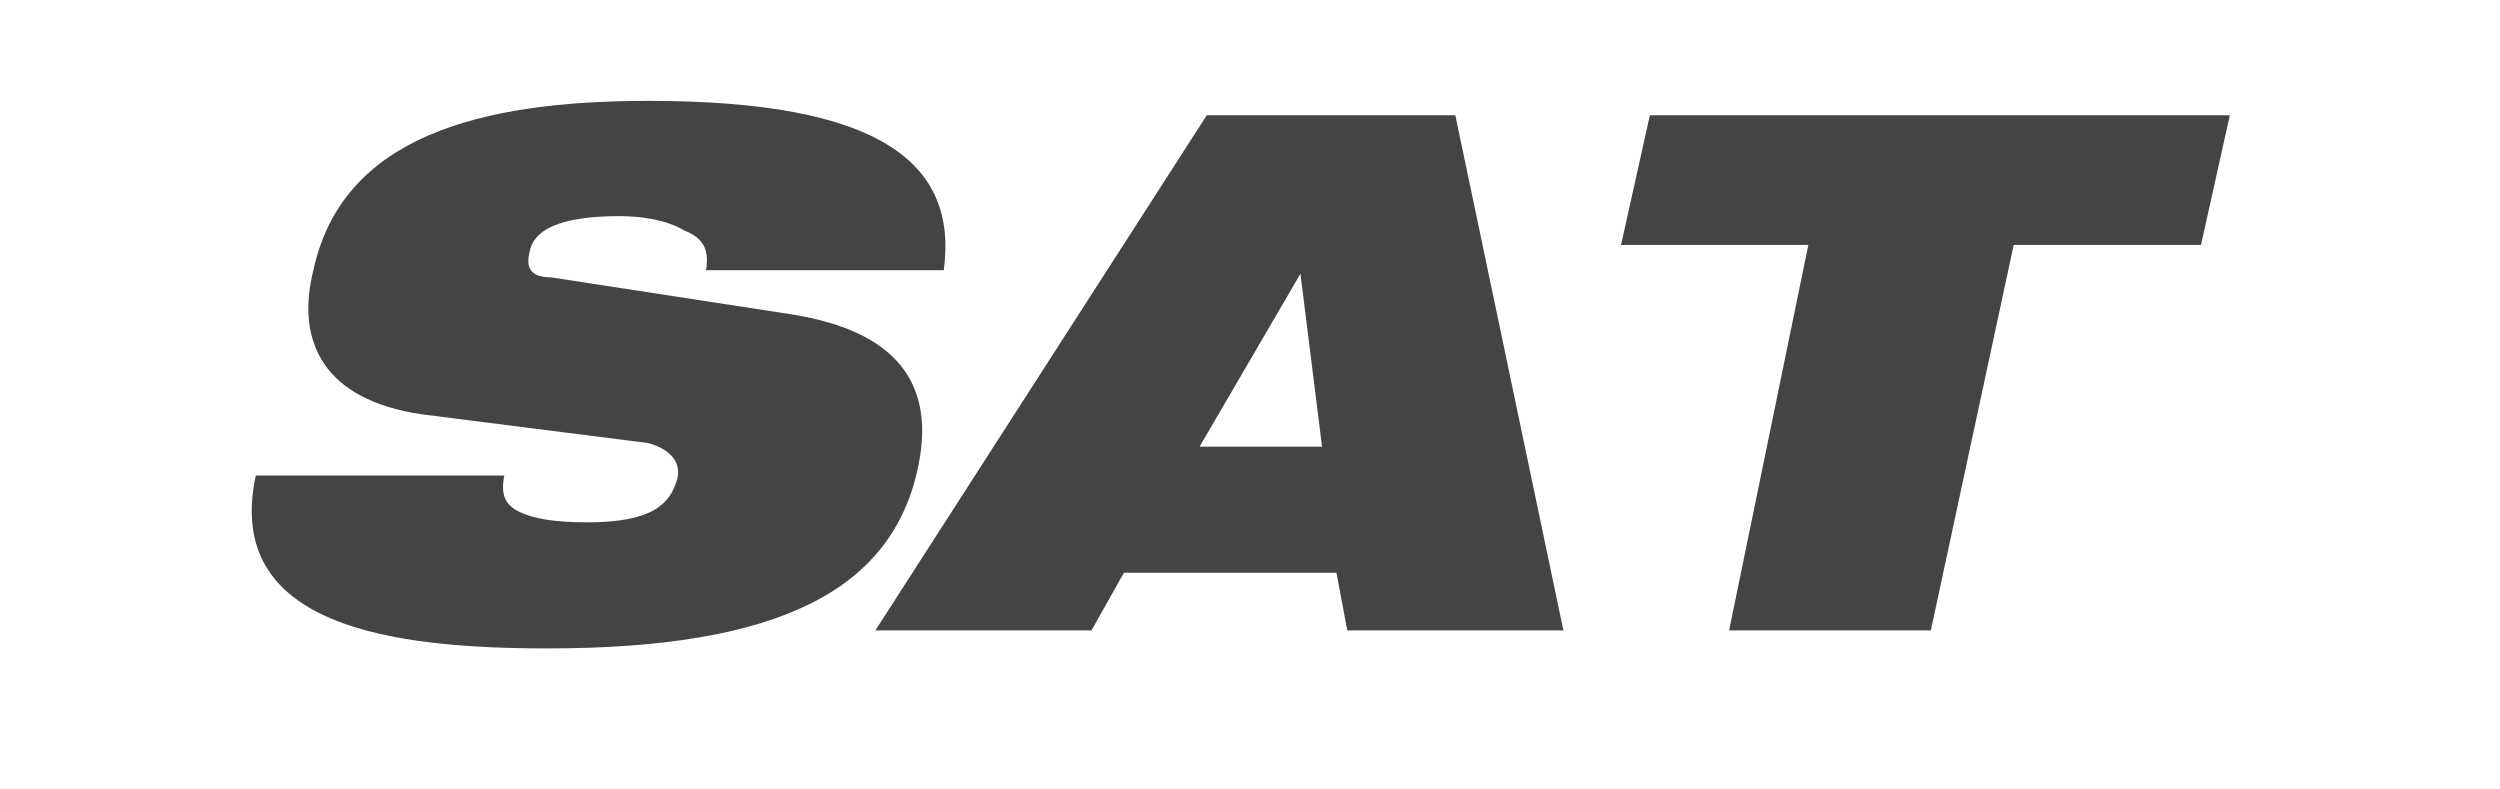
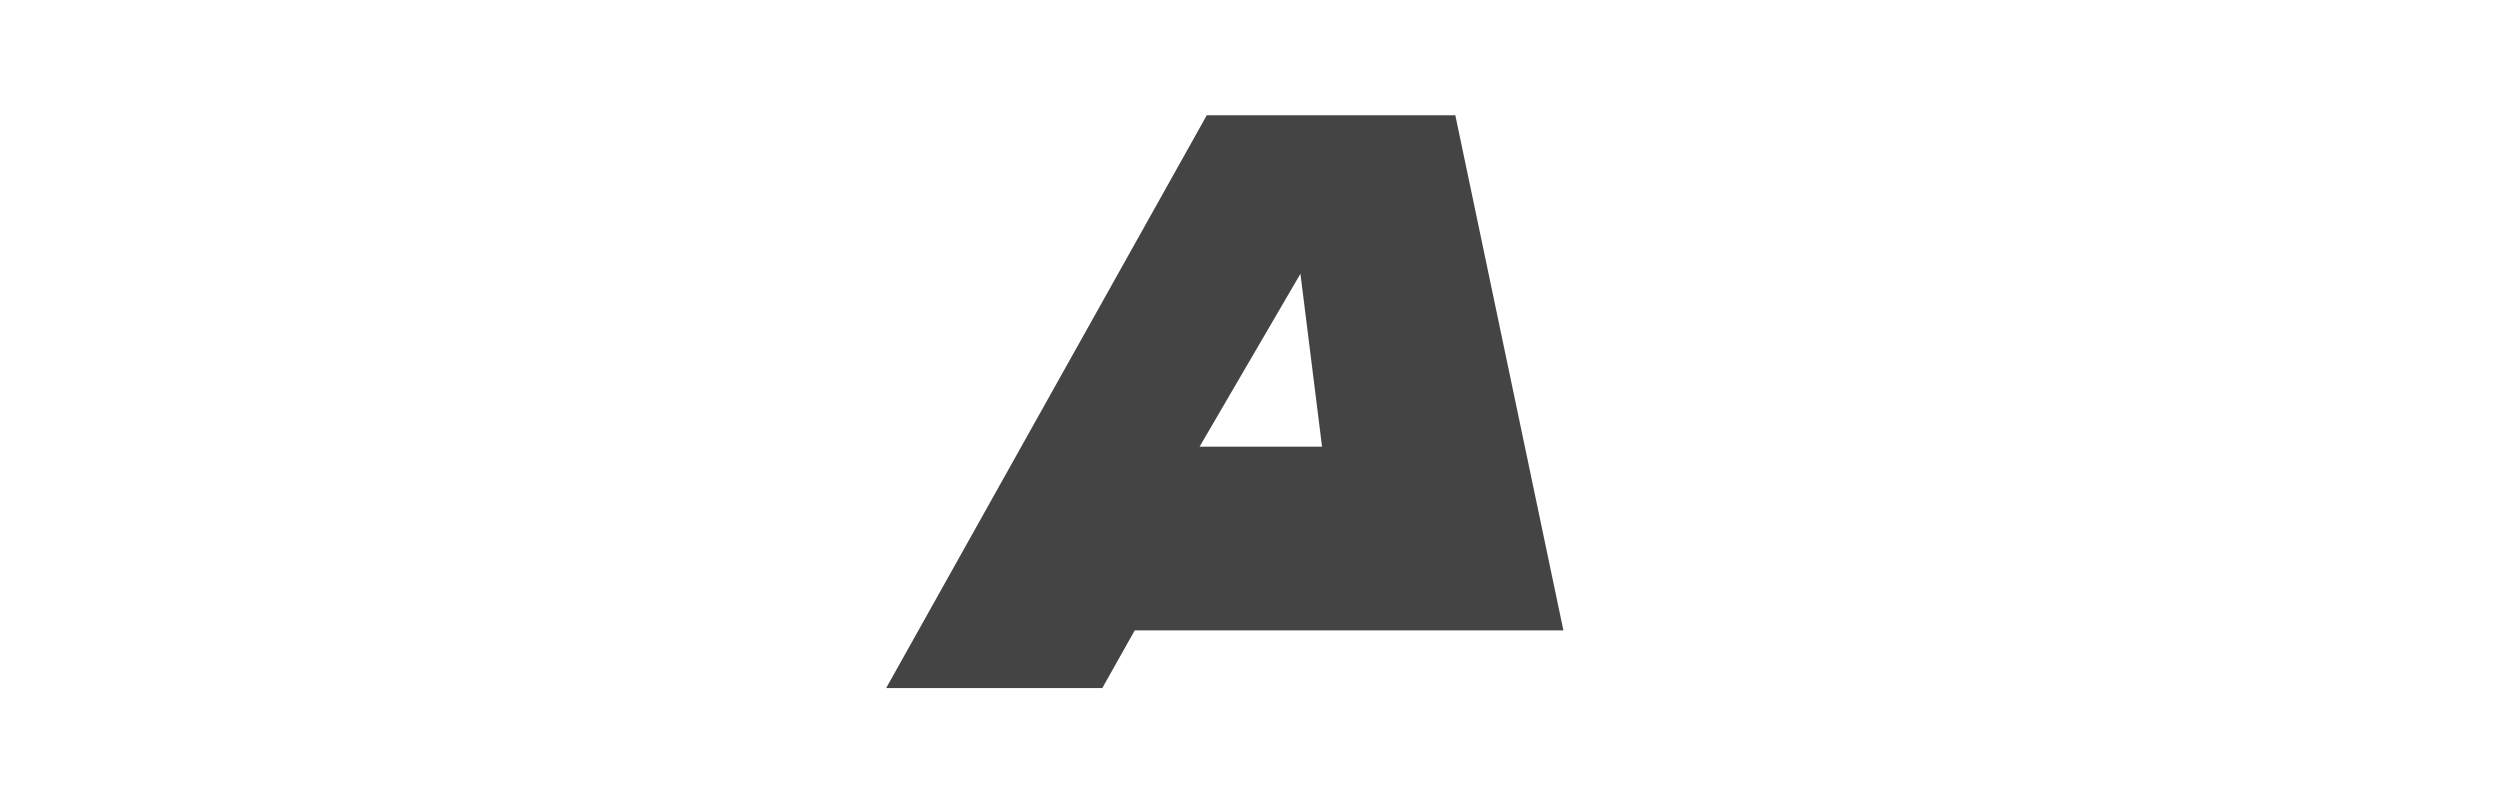
<svg xmlns="http://www.w3.org/2000/svg" version="1.1" id="レイヤー_1" x="0px" y="0px" viewBox="0 0 69.4 21.9" style="enable-background:new 0 0 69.4 21.9;" xml:space="preserve">
  <style type="text/css">
	.st0{fill:#444444;}
</style>
  <g>
-     <path class="st0" d="M11.7,11.5c-2.7-0.4-3.5-2-3-4c0.8-3.7,4.6-4.7,9.3-4.7c6.4,0,8.6,1.7,8.2,4.7h-6.6c0.1-0.6-0.1-0.9-0.6-1.1   C18.5,6.1,17.8,6,17.2,6c-1.7,0-2.4,0.4-2.5,1c-0.1,0.4,0,0.7,0.6,0.7l6.5,1c2.8,0.4,4.2,1.7,3.7,4.2c-0.7,3.5-3.9,5.1-10.3,5.1   c-4.3,0-9-0.6-8.1-4.8H14c-0.1,0.5,0,0.8,0.4,1c0.4,0.2,1,0.3,1.9,0.3c1.8,0,2.3-0.5,2.5-1.2c0.1-0.4-0.1-0.8-0.8-1L11.7,11.5z" />
-     <path class="st0" d="M33.5,3.2h6.9l3,14.3h-6l-0.3-1.6h-5.9l-0.9,1.6h-6L33.5,3.2z M36.1,7.6L36.1,7.6l-2.8,4.8h3.4L36.1,7.6z" />
-     <path class="st0" d="M50.2,6.8H45l0.8-3.6h16.1l-0.8,3.6h-5.2l-2.3,10.7H48L50.2,6.8z" />
+     <path class="st0" d="M33.5,3.2h6.9l3,14.3h-6h-5.9l-0.9,1.6h-6L33.5,3.2z M36.1,7.6L36.1,7.6l-2.8,4.8h3.4L36.1,7.6z" />
  </g>
</svg>